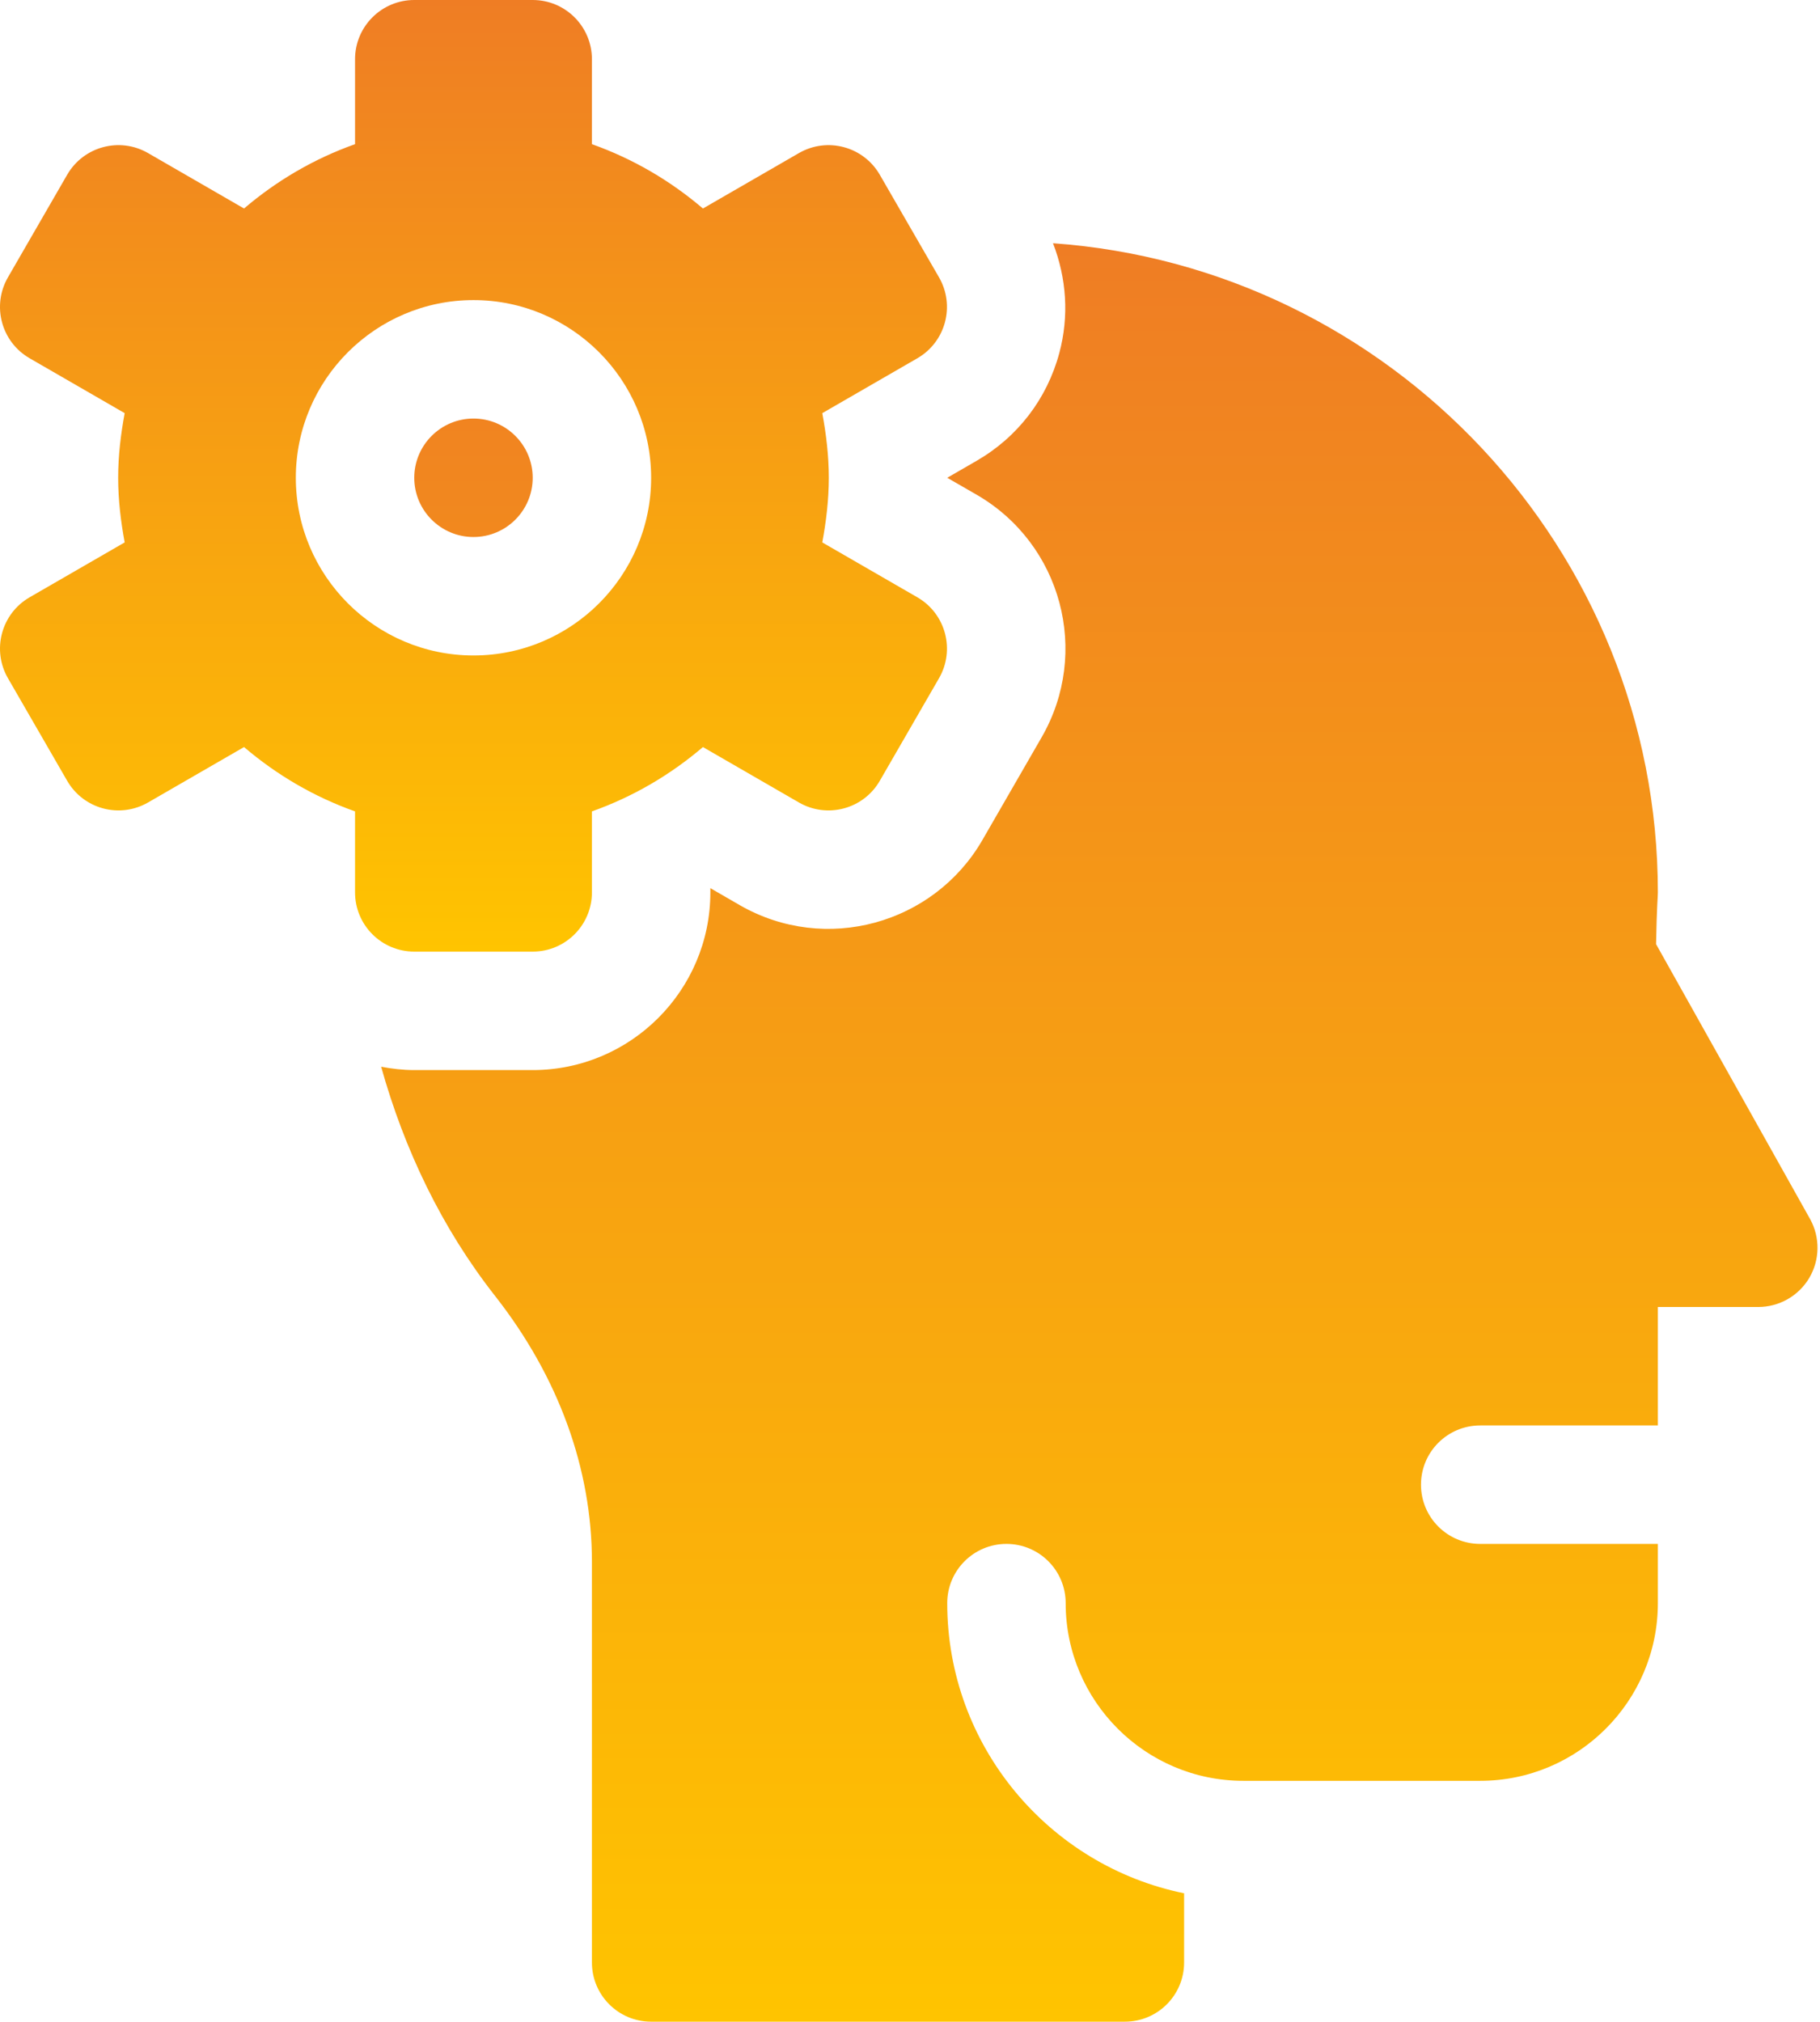
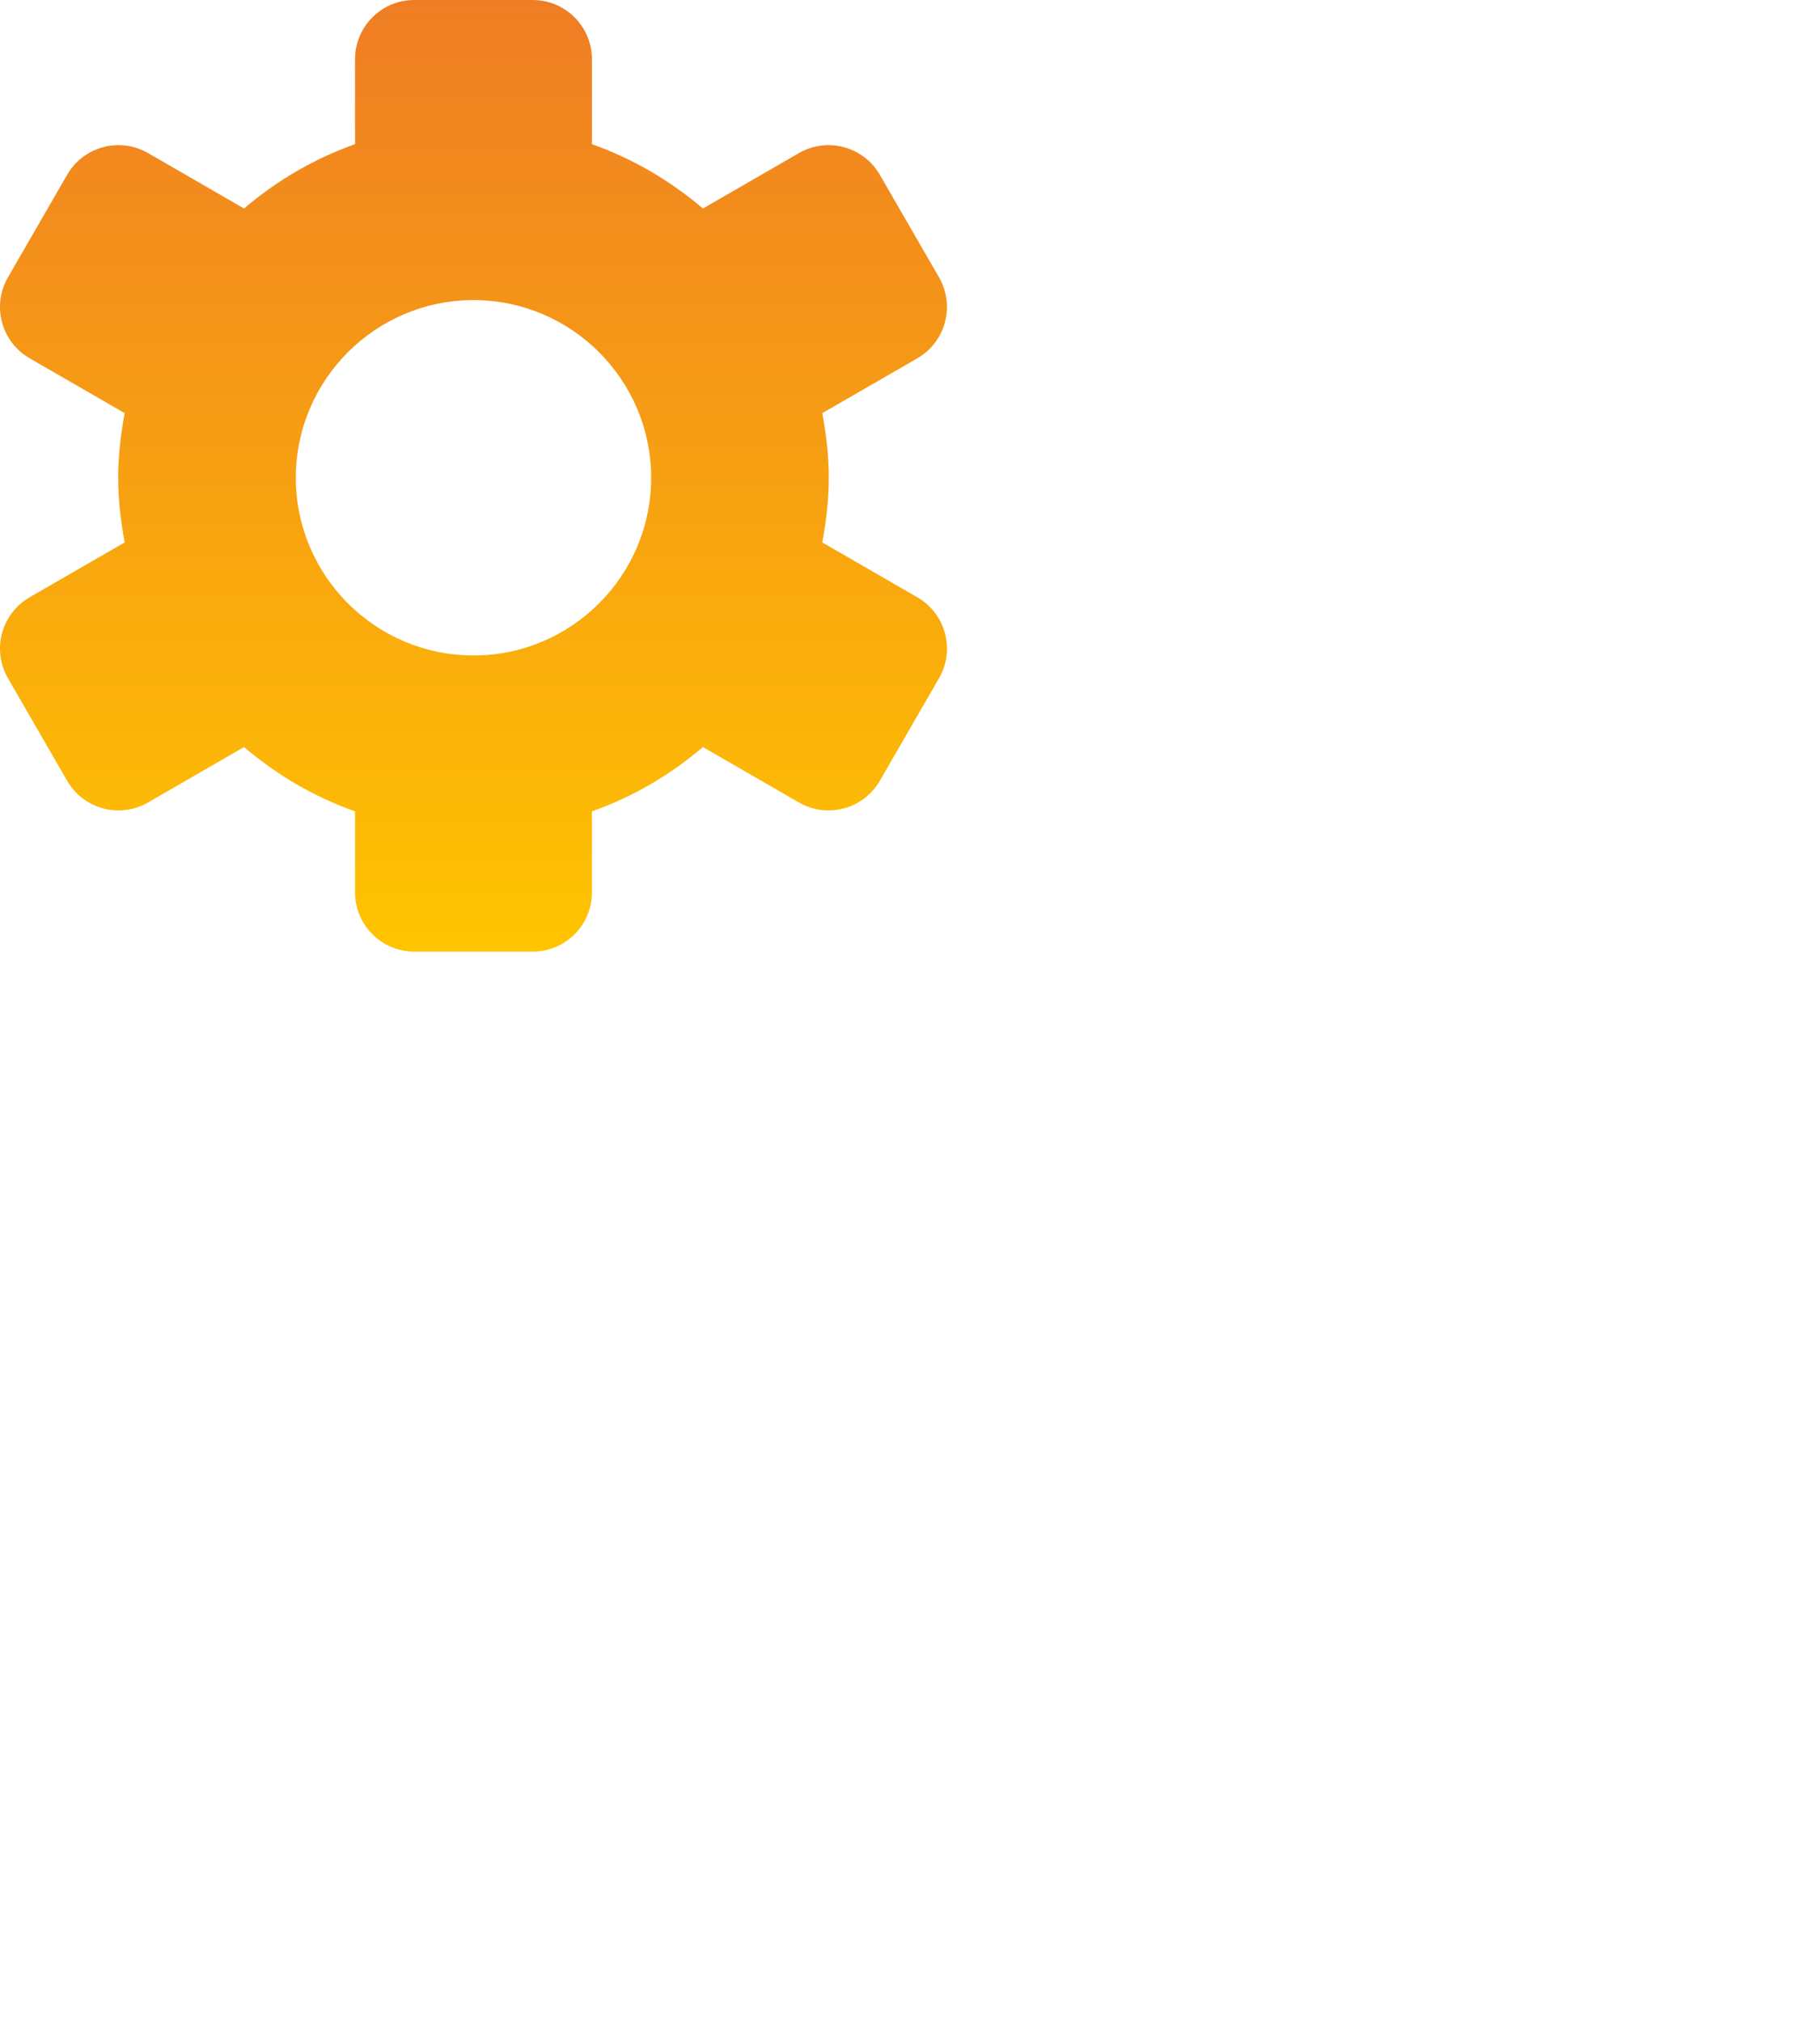
<svg xmlns="http://www.w3.org/2000/svg" width="461" height="512" viewBox="0 0 461 512" fill="none">
  <path d="M2.013 171.76L17.013 197.739C21.155 204.915 30.328 207.372 37.503 203.23L61.814 189.195C70.068 196.237 79.502 201.78 89.932 205.488V226C89.932 234.284 96.648 241 104.932 241H134.932C143.216 241 149.932 234.284 149.932 226V205.489C160.362 201.781 169.795 196.239 178.05 189.196L202.361 203.231C209.535 207.373 218.709 204.916 222.851 197.74L237.851 171.761C241.993 164.585 239.536 155.412 232.361 151.27L208.283 137.369C209.264 132.046 209.933 126.608 209.933 121.001C209.933 115.394 209.265 109.956 208.283 104.633L232.361 90.732C239.535 86.59 241.992 77.417 237.851 70.241L222.851 44.262C218.709 37.086 209.536 34.629 202.361 38.771L178.05 52.806C169.796 45.764 160.362 40.221 149.932 36.513V15C149.932 6.716 143.216 0 134.932 0H104.932C96.648 0 89.932 6.716 89.932 15V36.511C79.502 40.219 70.069 45.761 61.814 52.804L37.502 38.769C30.328 34.627 21.154 37.084 17.012 44.26L2.012 70.239C-2.13 77.415 0.327 86.588 7.502 90.73L31.58 104.631C30.599 109.954 29.93 115.392 29.93 120.999C29.93 126.606 30.598 132.044 31.58 137.367L7.502 151.268C0.328 155.411 -2.129 164.585 2.013 171.76ZM119.931 76C144.745 76 164.931 96.186 164.931 121C164.931 145.814 144.745 166 119.931 166C95.117 166 74.931 145.814 74.931 121C74.931 96.186 95.117 76 119.931 76Z" fill="url(#paint0_linear_18_51)" />
-   <path d="M119.932 136C128.208 136 134.932 129.276 134.932 121C134.932 112.724 128.208 106 119.932 106C111.656 106 104.932 112.724 104.932 121C104.932 129.276 111.656 136 119.932 136ZM248.837 212.743C236.54 234.016 209.11 241.73 187.387 229.237L179.932 224.93V226C179.932 250.814 159.746 271 134.932 271H104.932C102.059 271 99.266 270.669 96.541 270.152C102.443 291.24 111.957 311.098 125.424 328.231C141.449 348.666 149.932 371.942 149.932 395.541V497C149.932 505.291 156.641 512 164.932 512H284.931C293.222 512 299.931 505.291 299.931 497V479.482C265.74 472.513 239.931 442.216 239.931 406C239.931 397.709 246.64 391 254.931 391C263.222 391 269.931 397.709 269.931 406C269.931 430.814 290.117 451 314.931 451H374.931C399.745 451 419.931 430.814 419.931 406V391H374.931C366.64 391 359.931 384.291 359.931 376C359.931 367.709 366.64 361 374.931 361H419.931V331H445.366C447.968 330.997 450.524 330.319 452.786 329.033C455.048 327.746 456.938 325.896 458.271 323.661C459.596 321.42 460.317 318.872 460.363 316.269C460.41 313.665 459.78 311.094 458.535 308.807L419.478 239.11C419.654 229.347 419.931 227.28 419.931 226C419.931 139.215 352.191 67.703 266.721 61.599C270.147 70.443 270.828 80.067 268.32 89.404C265.215 101.006 257.773 110.703 247.358 116.709L239.931 121L247.358 125.277C268.928 137.745 276.257 165.247 263.824 186.756L248.837 212.743Z" fill="url(#paint1_linear_18_51)" />
  <defs>
    <linearGradient id="paint0_linear_18_51" x1="119.932" y1="0" x2="119.932" y2="241" gradientUnits="userSpaceOnUse">
      <stop stop-color="#EF7D24" />
      <stop offset="1" stop-color="#FFC400" />
    </linearGradient>
    <linearGradient id="paint1_linear_18_51" x1="278.454" y1="61.599" x2="278.454" y2="512" gradientUnits="userSpaceOnUse">
      <stop stop-color="#EF7D24" />
      <stop offset="1" stop-color="#FFC400" />
    </linearGradient>
  </defs>
</svg>